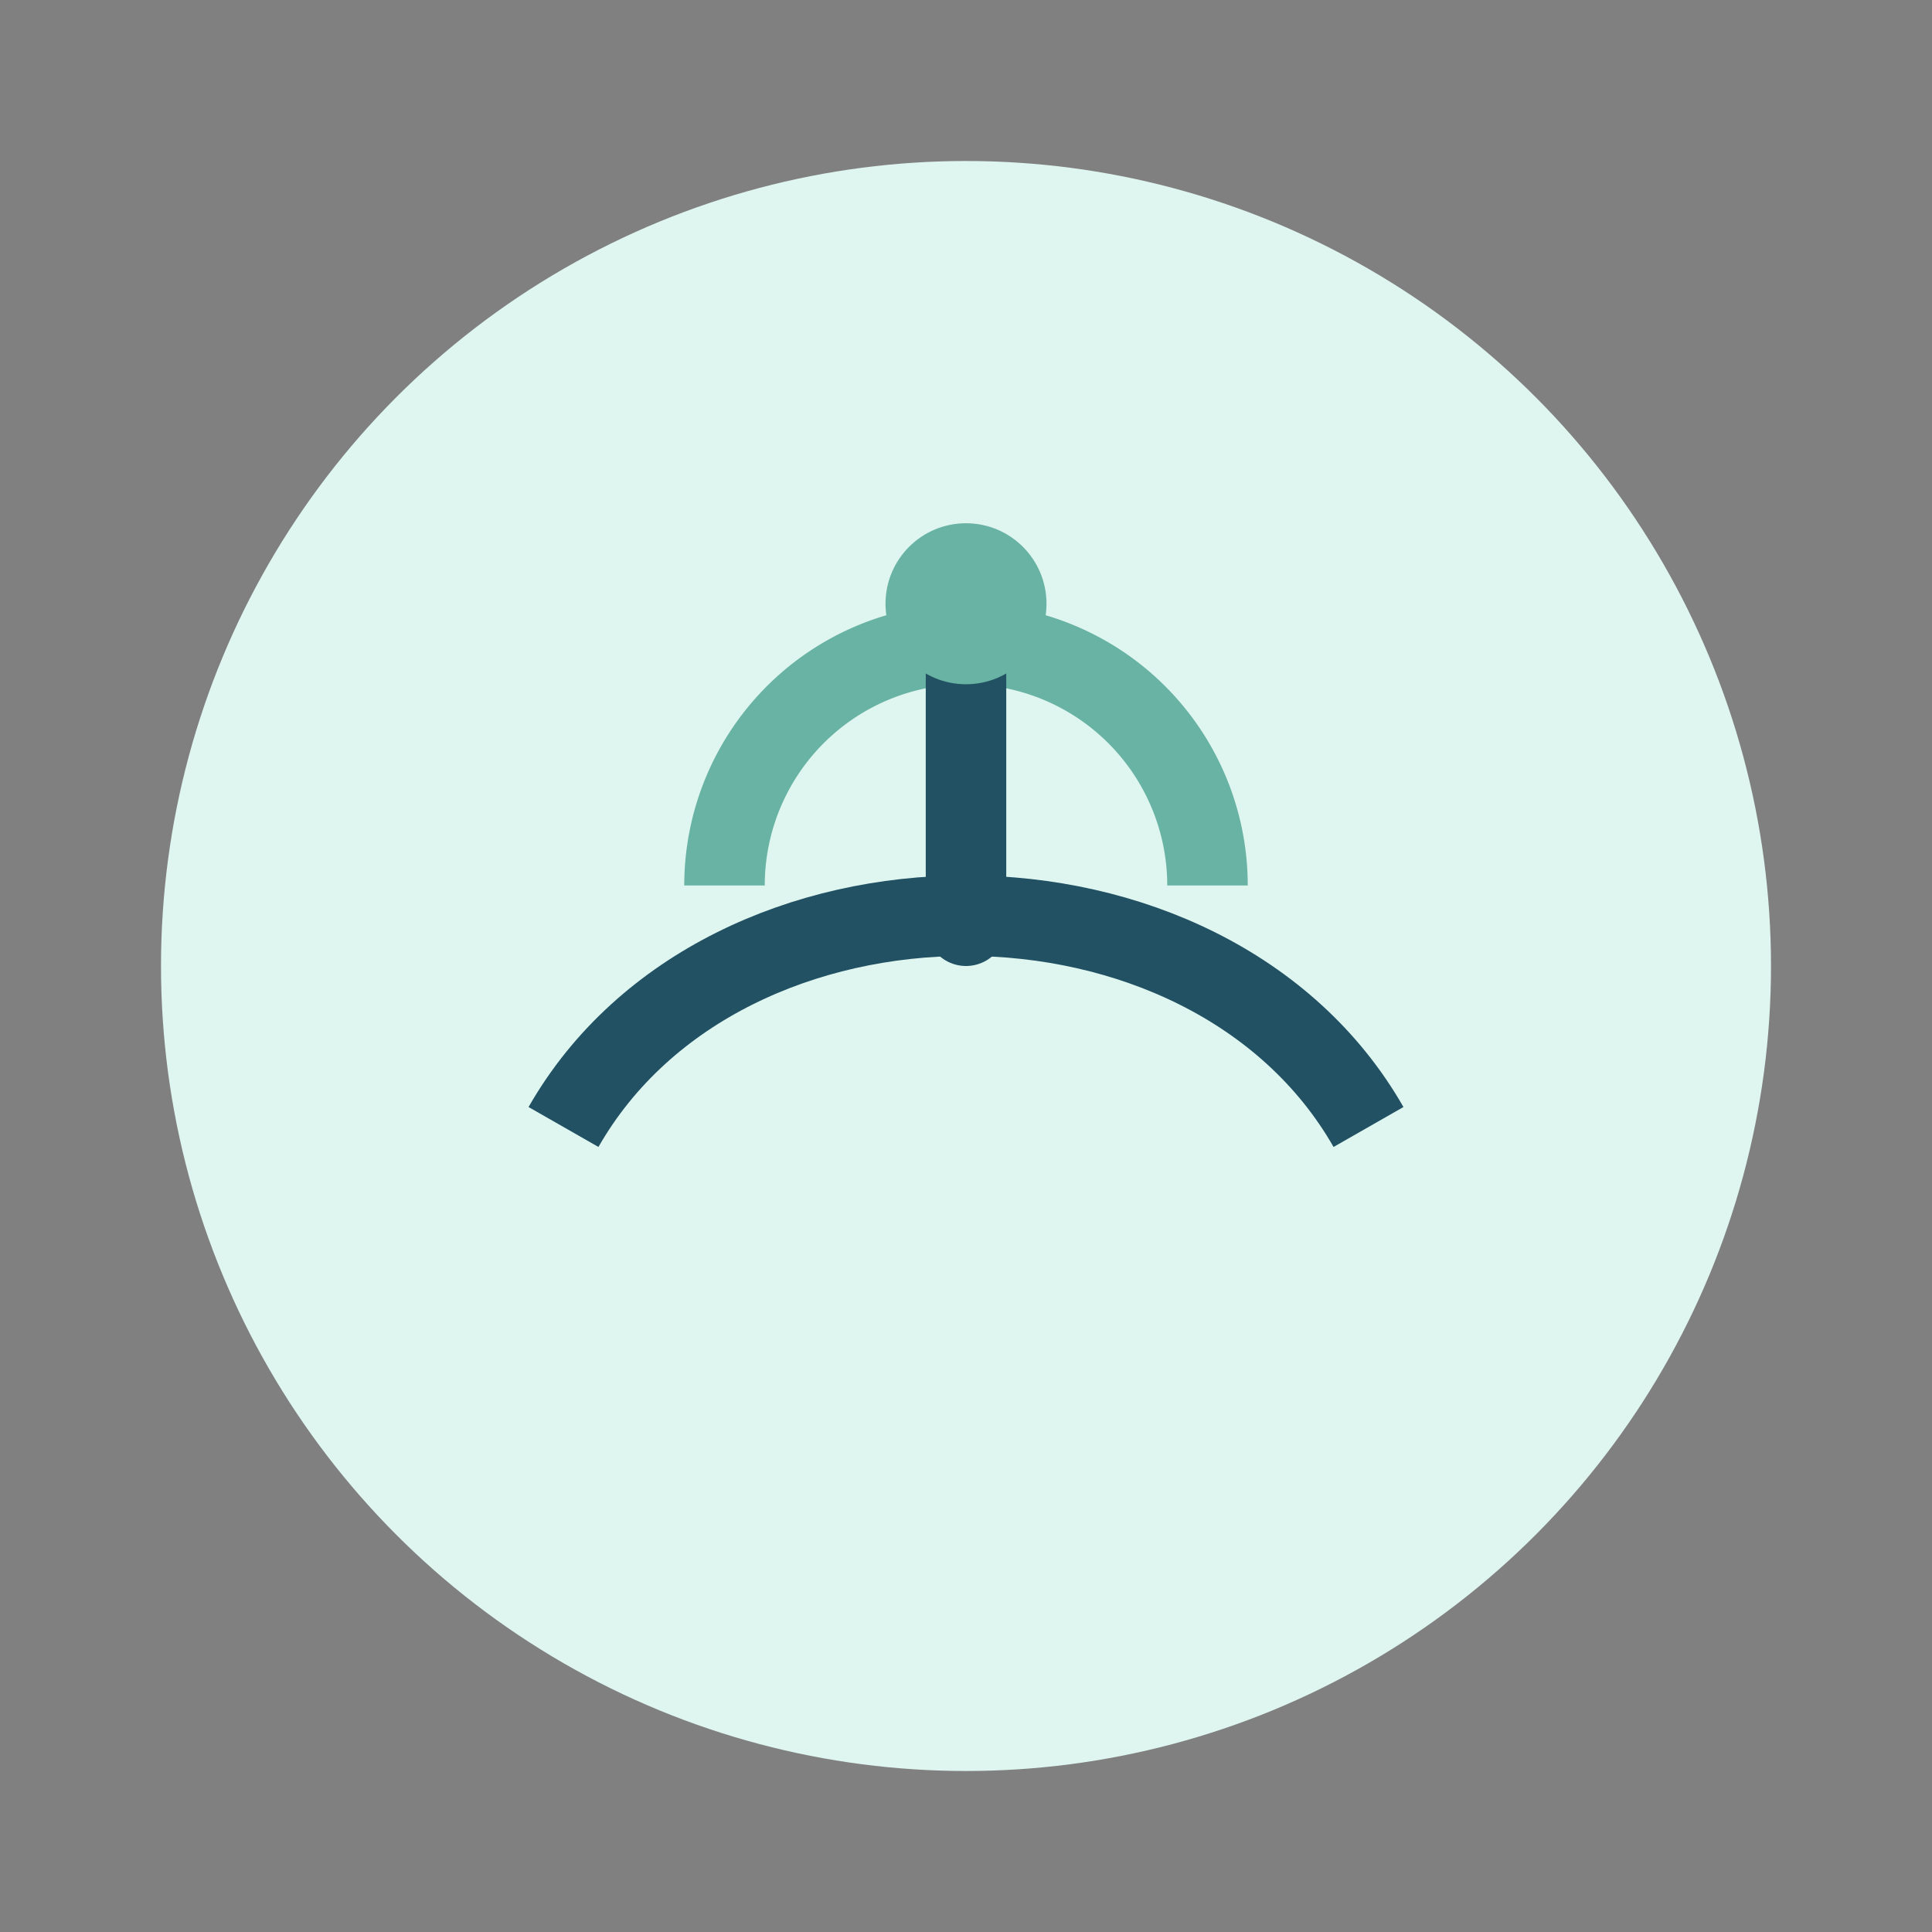
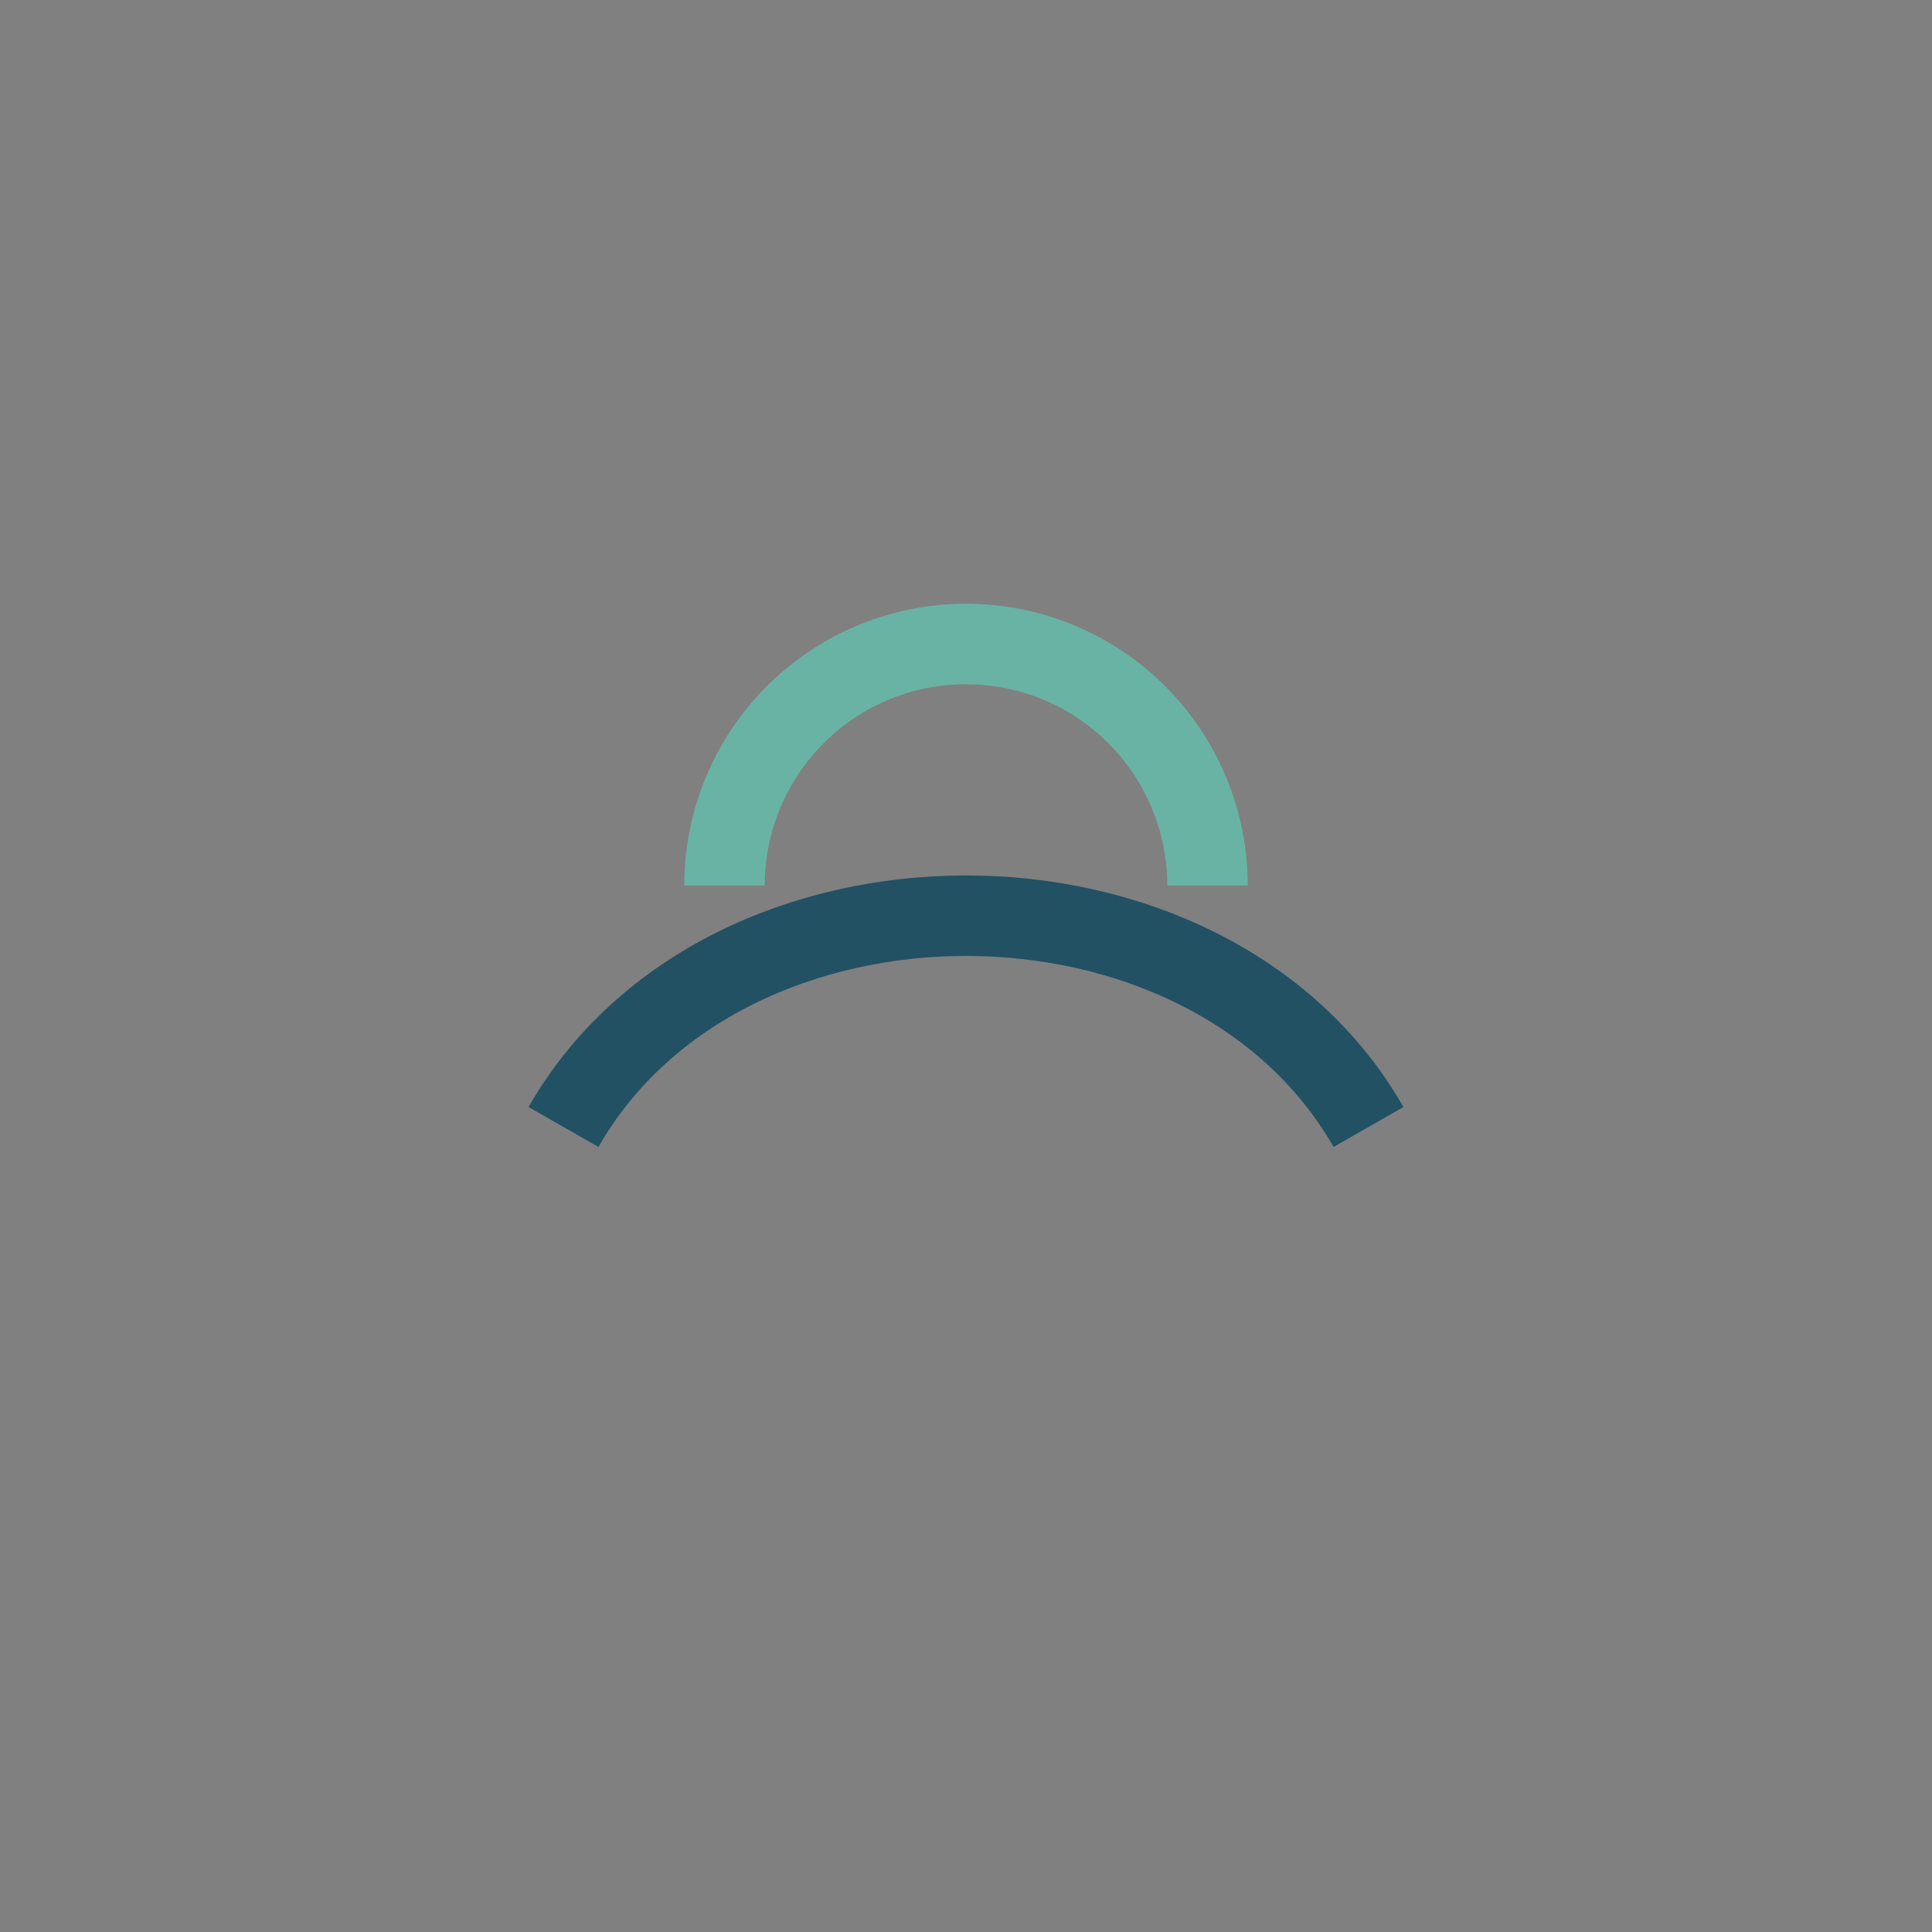
<svg xmlns="http://www.w3.org/2000/svg" width="48" height="48" viewBox="0 0 48 48">
  <rect x="0" y="0" width="48" height="48" fill="#808080" stroke="none" />
-   <circle cx="24" cy="24" r="20" fill="#DFF6F0" />
  <path d="M14 28c4-7 16-7 20 0" stroke="#225164" stroke-width="2" fill="none" />
  <path d="M18 22a6 6 0 1 1 12 0" fill="none" stroke="#69B3A4" stroke-width="2" />
-   <path d="M24 16v7" stroke="#225164" stroke-width="2" stroke-linecap="round" />
-   <circle cx="24" cy="15" r="2" fill="#69B3A4" />
</svg>